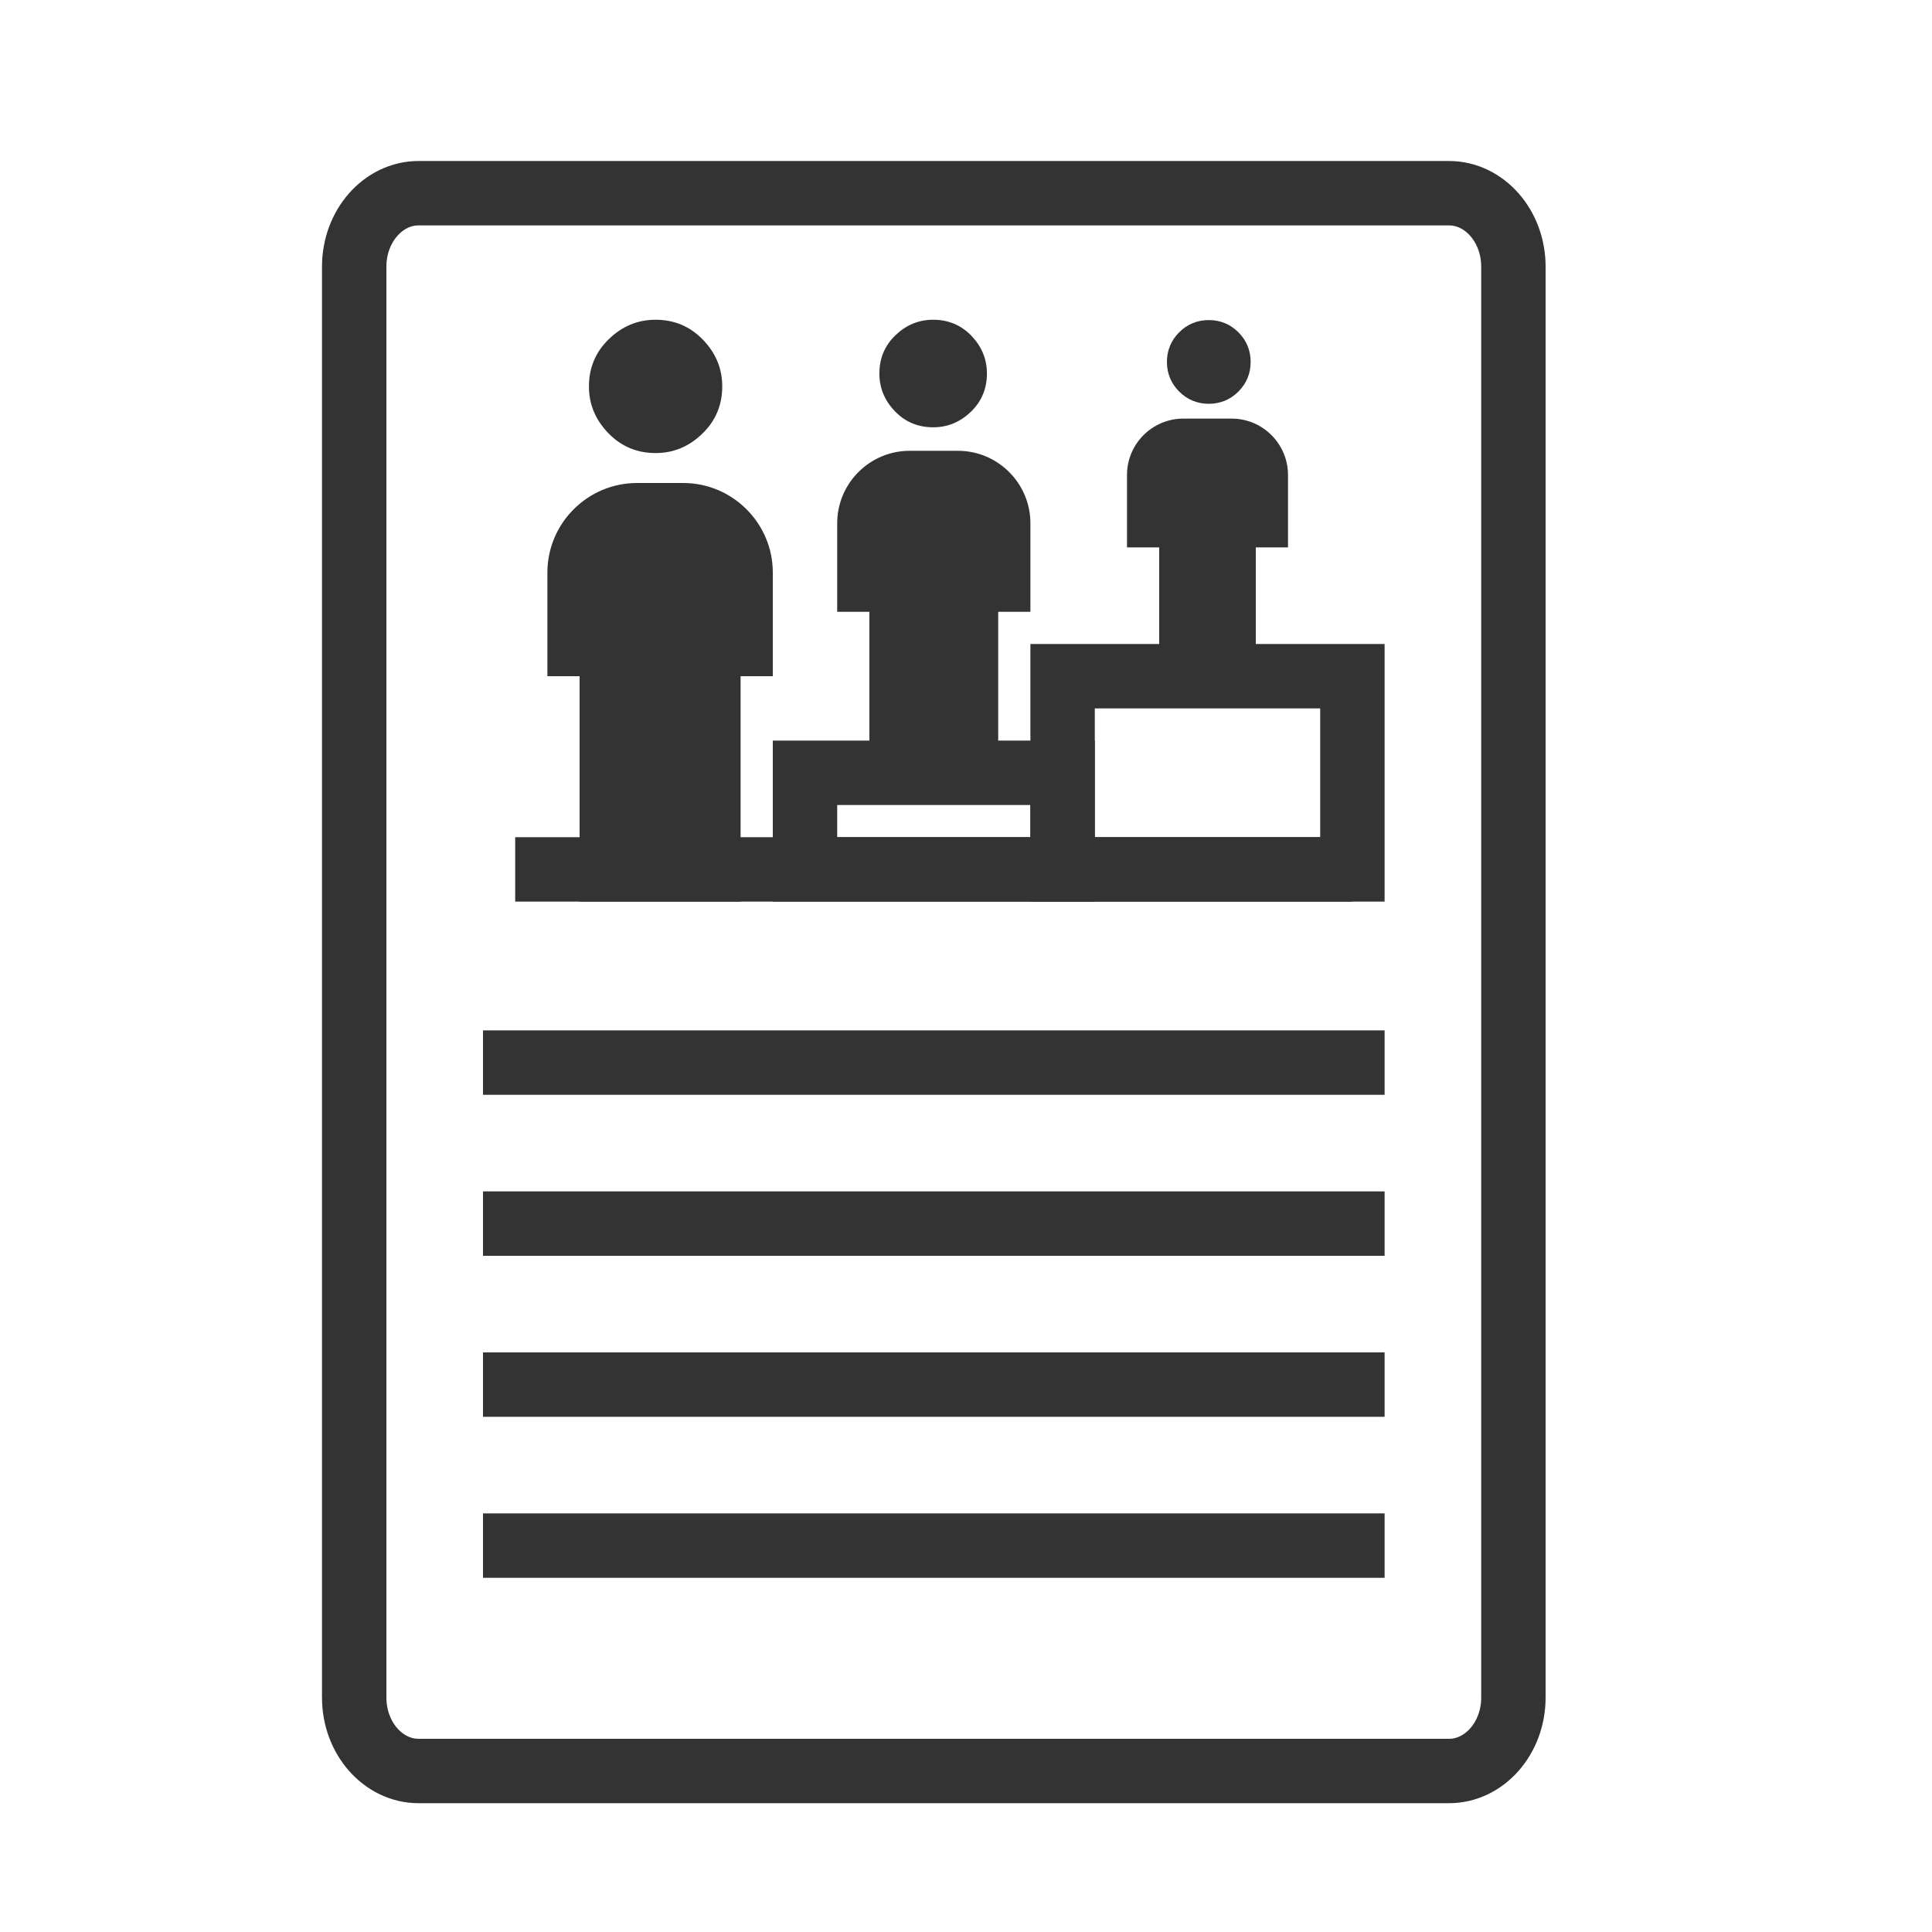
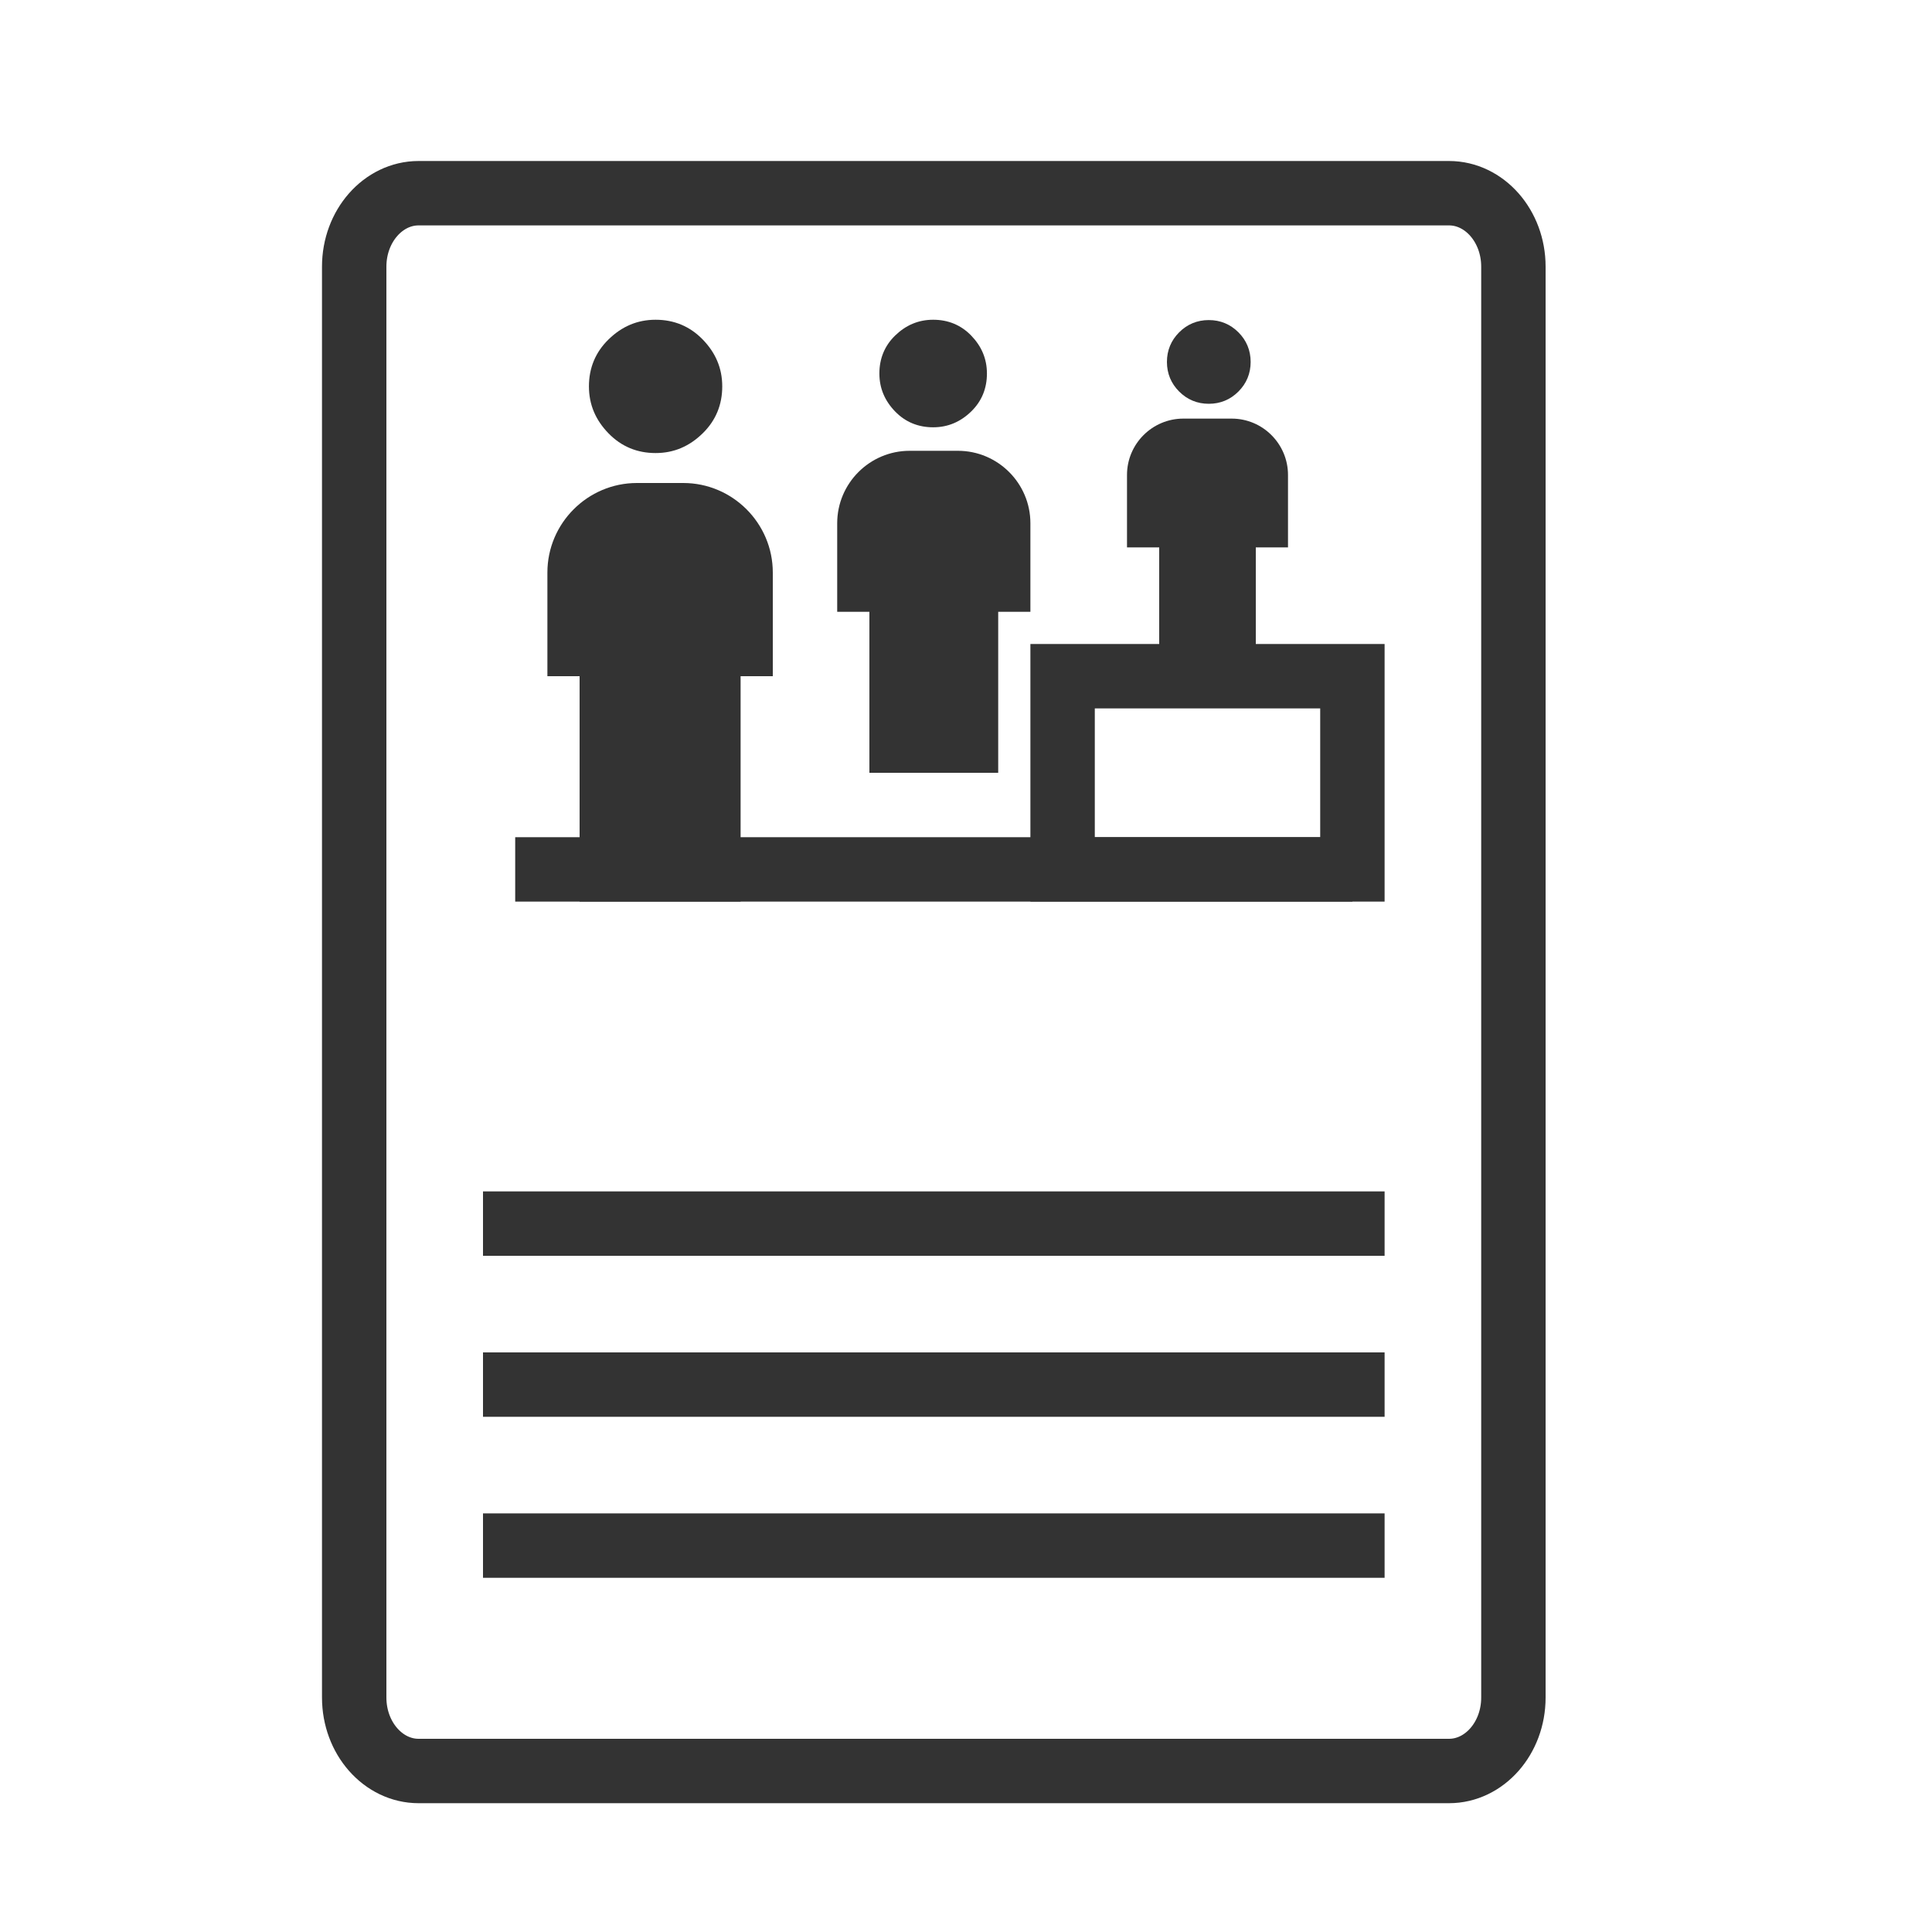
<svg xmlns="http://www.w3.org/2000/svg" id="a" data-name="レイヤー 1" width="60" height="60" viewBox="0 0 60 60">
  <path d="M47,38v14.72c0,1.26-.9,2.28-2,2.28H13c-1.1,0-2-1.02-2-2.28V8.28c0-1.26,.9-2.28,2-2.28H45c1.1,0,2,1.02,2,2.28V45" style="fill: none; stroke: #333; stroke-miterlimit: 10; stroke-width: 2px;" />
-   <line x1="15" y1="33" x2="43" y2="33" style="fill: none; stroke: #333; stroke-miterlimit: 10; stroke-width: 2px;" />
  <line x1="15" y1="38" x2="43" y2="38" style="fill: none; stroke: #333; stroke-miterlimit: 10; stroke-width: 2px;" />
  <line x1="15" y1="43" x2="43" y2="43" style="fill: none; stroke: #333; stroke-miterlimit: 10; stroke-width: 2px;" />
  <line x1="15" y1="48" x2="43" y2="48" style="fill: none; stroke: #333; stroke-miterlimit: 10; stroke-width: 2px;" />
  <g>
    <g>
      <path d="M20.36,14.07c-.57,0-1.06-.2-1.46-.61s-.61-.89-.61-1.46,.2-1.06,.61-1.46,.89-.61,1.46-.61,1.06,.2,1.46,.61,.61,.89,.61,1.46-.2,1.06-.61,1.46-.89,.61-1.46,.61Z" style="fill: #333;" />
      <rect x="18" y="20" width="5" height="8" style="fill: #333;" />
      <path d="M19.78,15h1.44c1.53,0,2.78,1.25,2.78,2.78v3.22h-7v-3.22c0-1.53,1.25-2.78,2.78-2.78Z" style="fill: #333;" />
    </g>
    <g>
      <path d="M28.98,13.27c-.46,0-.86-.16-1.18-.49s-.49-.72-.49-1.18,.16-.86,.49-1.18,.72-.49,1.18-.49,.86,.16,1.18,.49,.49,.72,.49,1.18-.16,.86-.49,1.18-.72,.49-1.18,.49Z" style="fill: #333;" />
      <rect x="27" y="18" width="4" height="6" style="fill: #333;" />
      <path d="M28.25,14h1.5c1.24,0,2.25,1.01,2.25,2.25v2.75h-6v-2.75c0-1.24,1.01-2.25,2.25-2.25Z" style="fill: #333;" />
    </g>
    <g>
      <path d="M37.54,12.54c-.36,0-.67-.13-.92-.38s-.38-.56-.38-.92,.13-.67,.38-.92,.56-.38,.92-.38,.67,.13,.92,.38,.38,.56,.38,.92-.13,.67-.38,.92-.56,.38-.92,.38Z" style="fill: #333;" />
      <rect x="36" y="16" width="3" height="5" style="fill: #333;" />
      <path d="M36.75,13h1.5c.97,0,1.75,.79,1.75,1.75v2.25h-5v-2.25c0-.97,.79-1.75,1.75-1.75Z" style="fill: #333;" />
    </g>
-     <rect x="25" y="24" width="8" height="3" style="fill: none; stroke: #333; stroke-miterlimit: 10; stroke-width: 2px;" />
    <rect x="33" y="21" width="9" height="6" style="fill: none; stroke: #333; stroke-miterlimit: 10; stroke-width: 2px;" />
    <line x1="16" y1="27" x2="42" y2="27" style="fill: none; stroke: #333; stroke-miterlimit: 10; stroke-width: 2px;" />
  </g>
</svg>